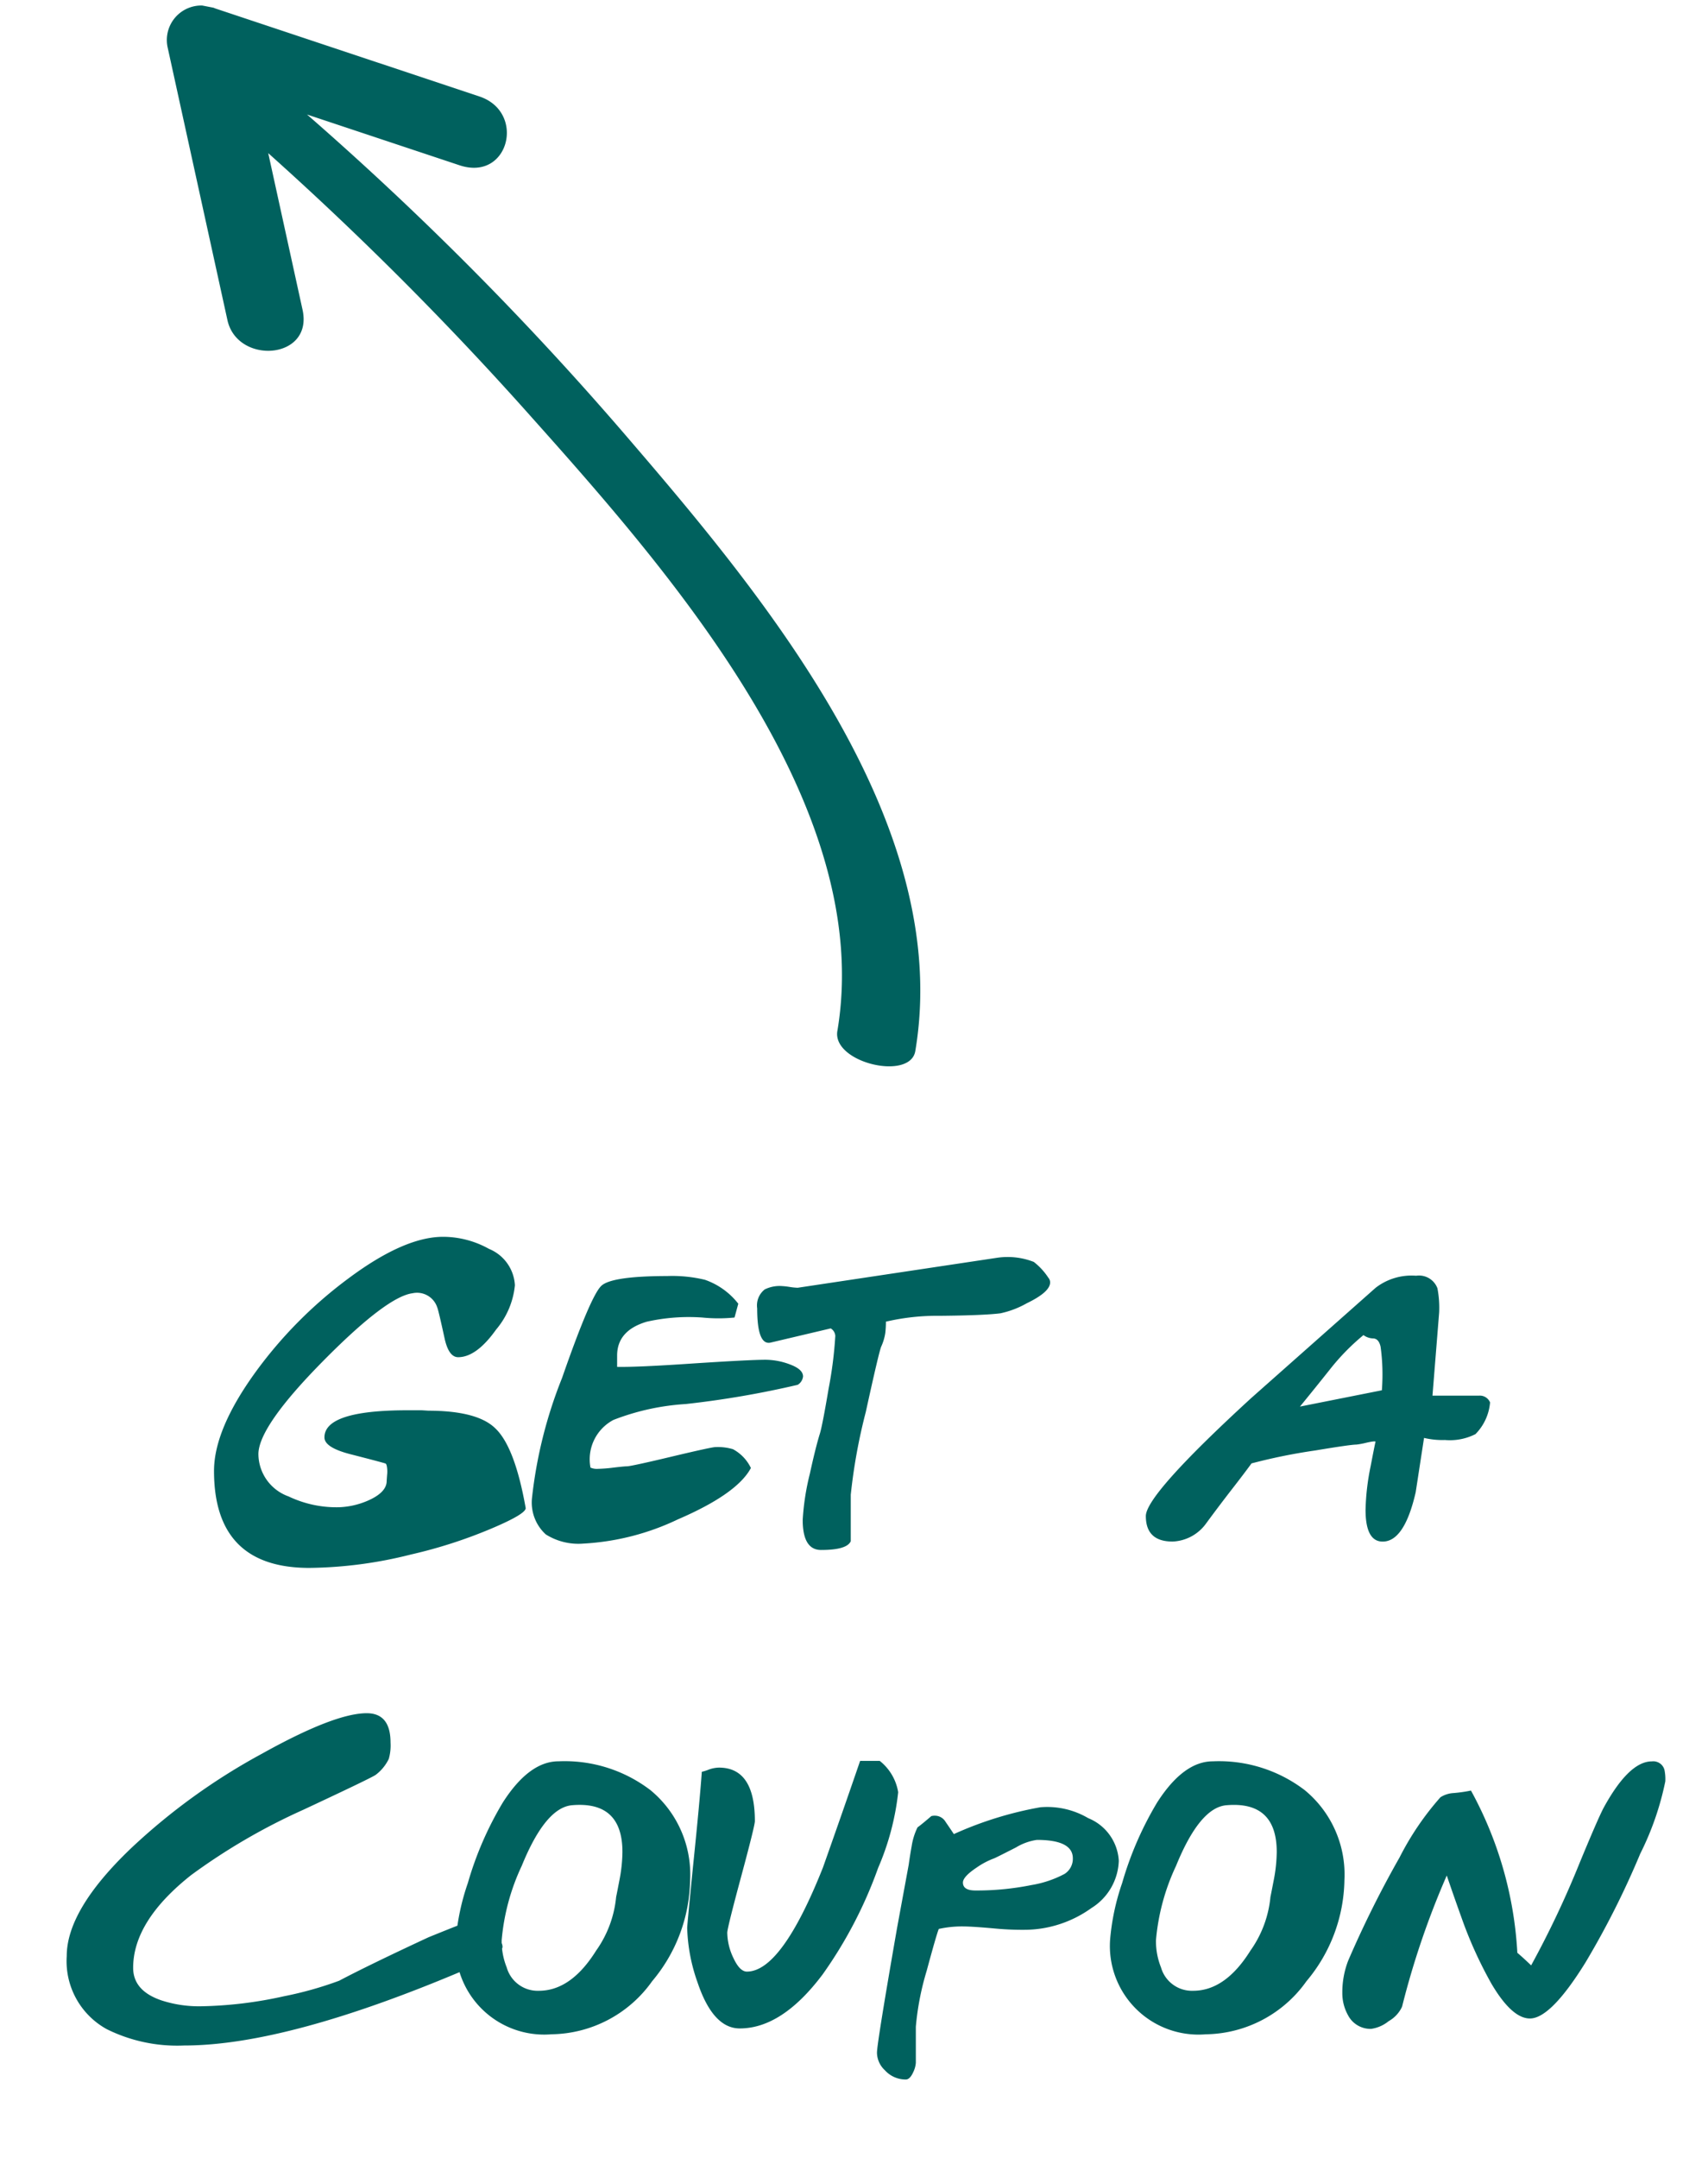
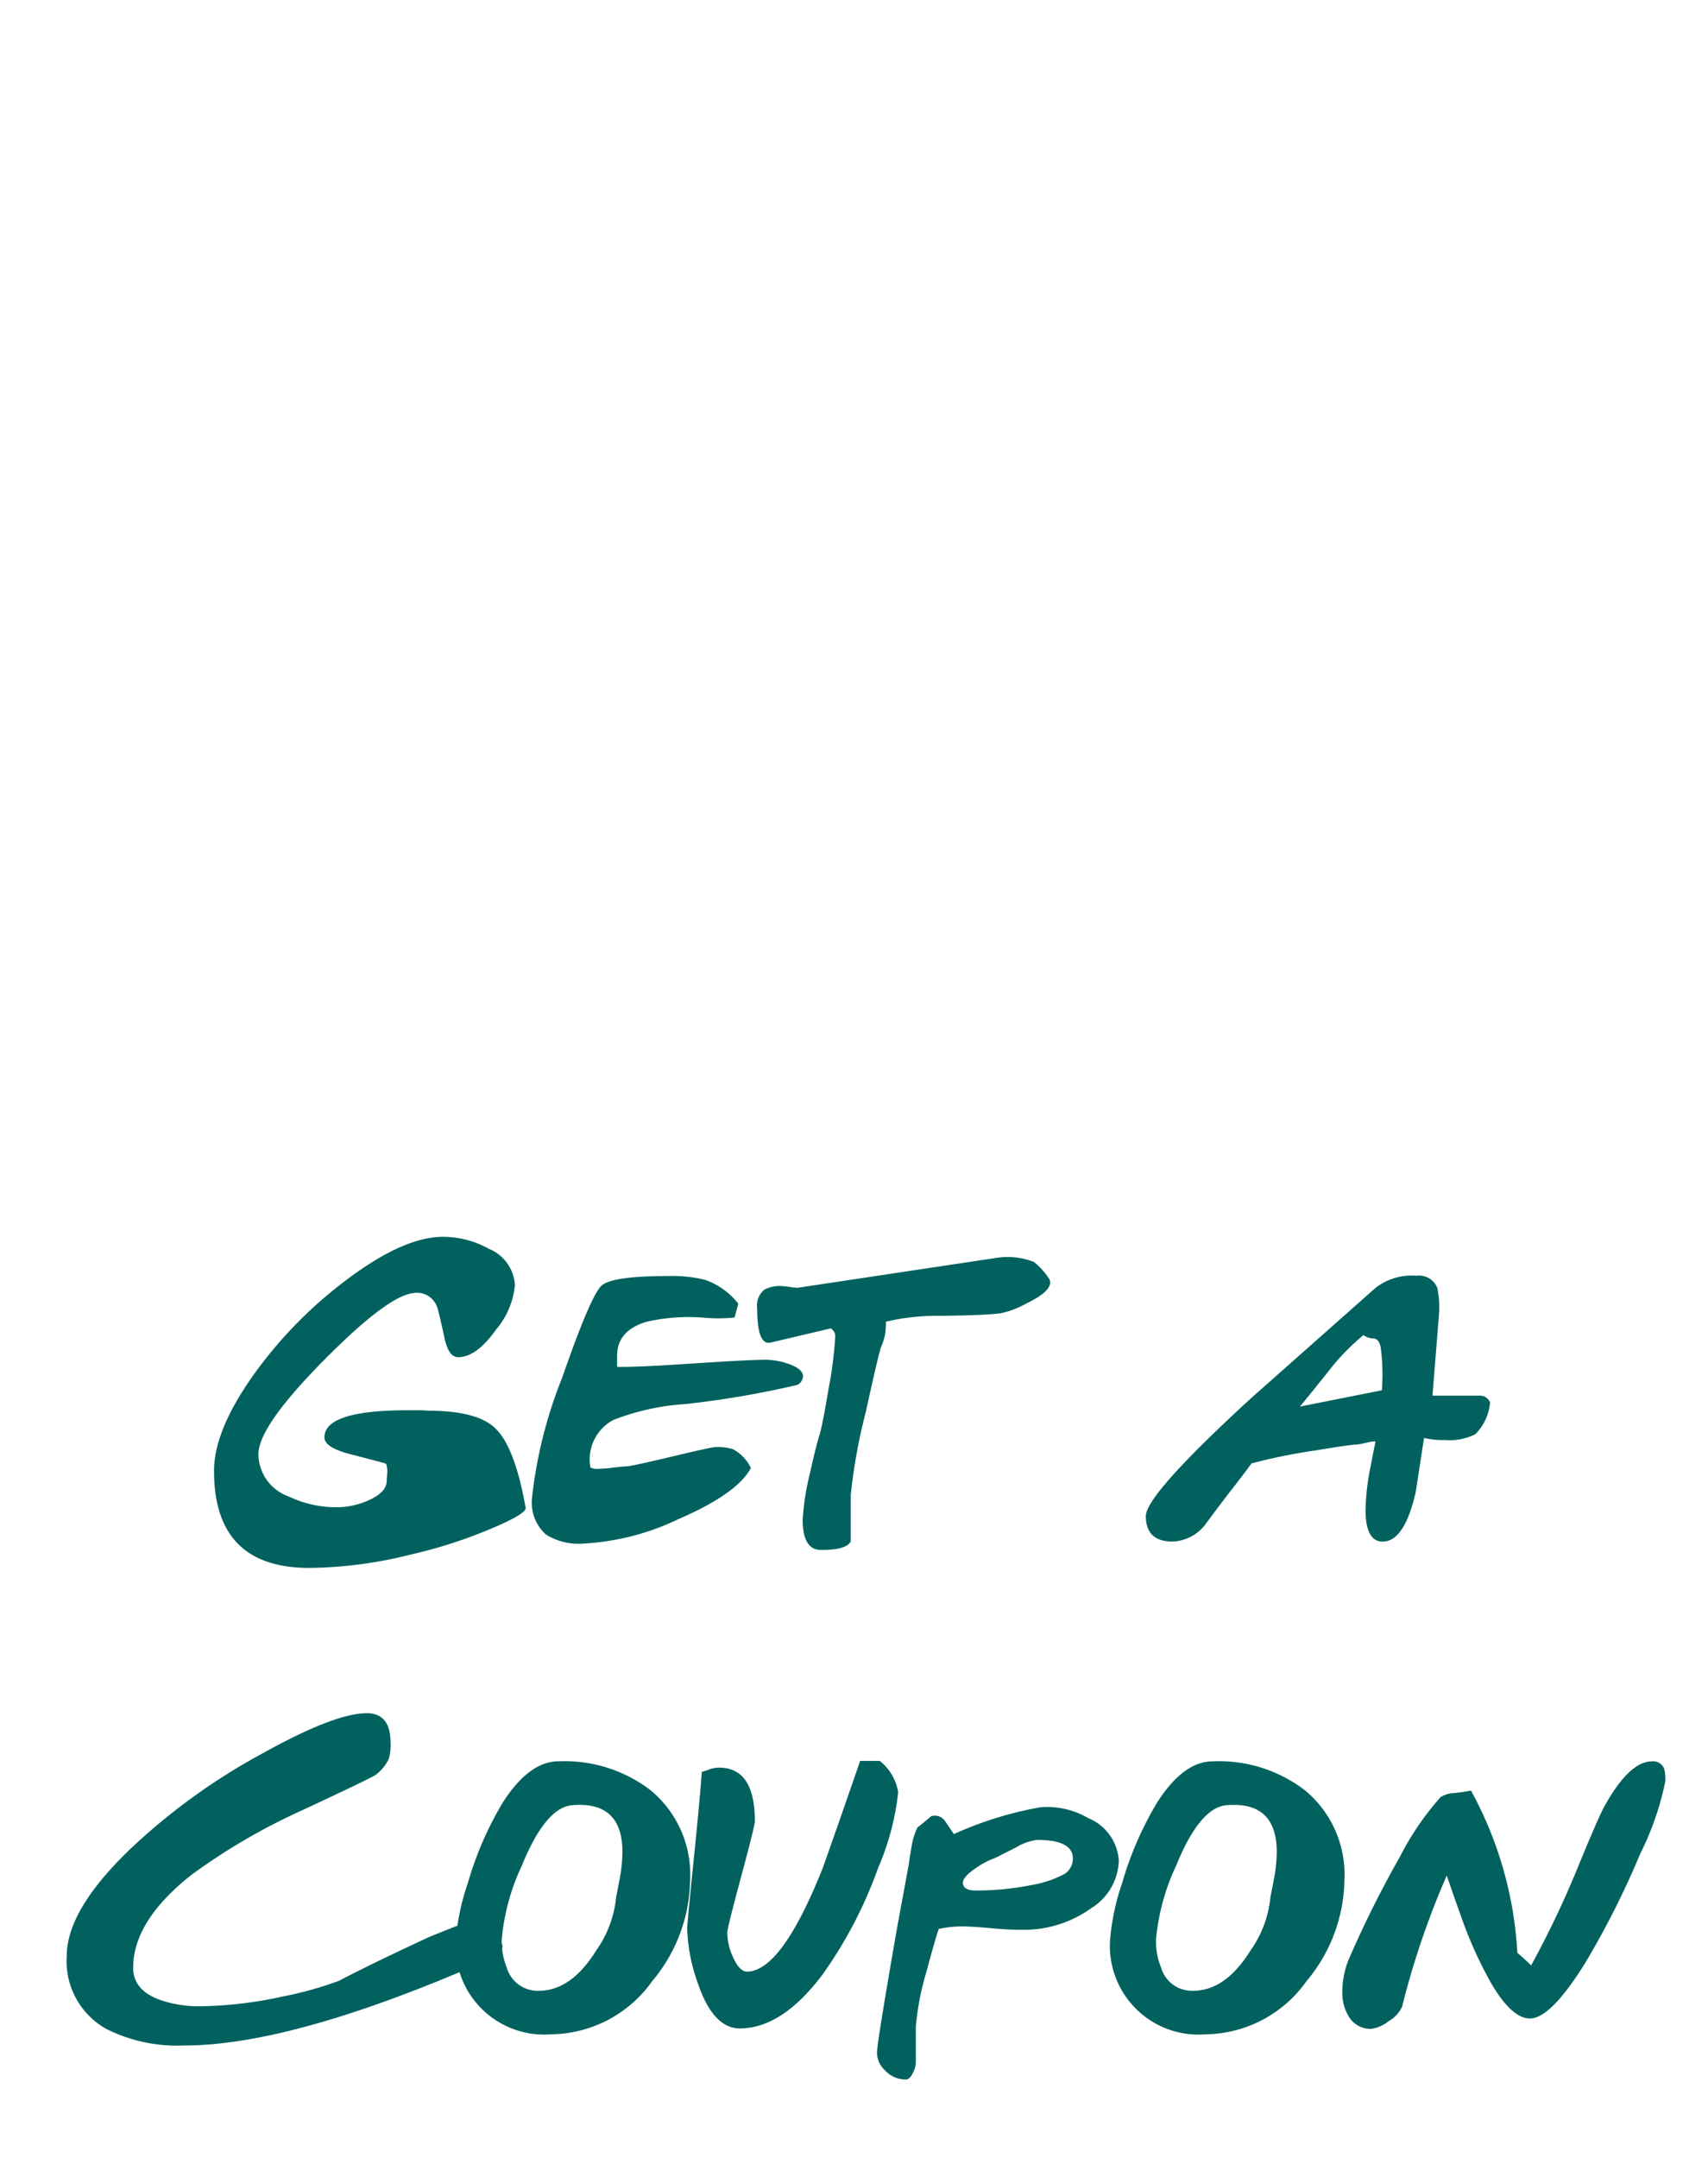
<svg xmlns="http://www.w3.org/2000/svg" width="99" height="125" viewBox="0 0 99 125">
  <defs>
    <clipPath id="clip-path">
      <rect id="Rectangle_5" data-name="Rectangle 5" width="53.808" height="52.797" transform="translate(0 0)" fill="#00615e" />
    </clipPath>
    <clipPath id="clip-Artboard_2">
      <rect width="99" height="125" />
    </clipPath>
  </defs>
  <g id="Artboard_2" data-name="Artboard – 2" clip-path="url(#clip-Artboard_2)">
    <g id="Group_1719" data-name="Group 1719" transform="translate(-1309.88 -8588.279)">
      <g id="Group_1" data-name="Group 1" transform="translate(1319.954 8588.279) rotate(11)" clip-path="url(#clip-path)">
-         <path id="Path_1" data-name="Path 1" d="M49.152,51.288C48.818,38.051,34.524,27.03,24.985,19.782A189.785,189.785,0,0,0,7.065,7.664q1.842,4.263,3.684,8.527c1.179,2.729-3.1,3.864-4.159,1.42L.189,2.8A2,2,0,0,1,2.454.022l16,2.084c2.833.369,2.628,4.523-.37,4.133l-9.238-1.2A182.6,182.6,0,0,1,30.827,20C40.329,27.51,53.473,38.3,53.808,51.57c.045,1.765-4.609,1.587-4.657-.282Z" transform="translate(0 0)" fill="#00615e" />
-       </g>
+         </g>
      <path id="Path_4393" data-name="Path 4393" d="M27.778,20.669q0,.339-1.937,1.162a27.944,27.944,0,0,1-4.722,1.526,24.907,24.907,0,0,1-5.885.775q-5.522,0-5.522-5.619,0-2.4,2.4-5.715a25.193,25.193,0,0,1,5.376-5.425q3.245-2.422,5.5-2.422a5.479,5.479,0,0,1,2.664.7,2.415,2.415,0,0,1,1.5,2.107,4.676,4.676,0,0,1-1.09,2.567q-1.138,1.6-2.2,1.6-.533,0-.775-1.041-.363-1.671-.436-1.841a1.231,1.231,0,0,0-1.429-.823q-1.5.194-5.183,3.923-3.754,3.8-3.754,5.4a2.623,2.623,0,0,0,1.744,2.446,6.456,6.456,0,0,0,2.882.63,4.6,4.6,0,0,0,1.671-.363q1.138-.484,1.138-1.162,0-.024.024-.339a1.742,1.742,0,0,0,0-.412q-.024-.218-.085-.254t-2.046-.545q-1.5-.387-1.5-.969Q16.105,15,20.924,15h.823q.412.024.363.024,2.858,0,3.9,1.017Q27.148,17.109,27.778,20.669Zm15.766-7.144a54.657,54.657,0,0,1-6.49,1.114,13.866,13.866,0,0,0-4.19.92,2.581,2.581,0,0,0-1.332,2.761.919.919,0,0,0,.436.073,8.664,8.664,0,0,0,.908-.073q.618-.073.763-.073.242,0,2.579-.557t2.555-.557a3.078,3.078,0,0,1,1.017.121,2.434,2.434,0,0,1,1.041,1.09q-.8,1.5-4.238,2.979a14.494,14.494,0,0,1-5.473,1.4,3.544,3.544,0,0,1-2.18-.533,2.5,2.5,0,0,1-.8-2.083,26.349,26.349,0,0,1,1.744-6.975q1.671-4.8,2.289-5.352t3.814-.557a8.122,8.122,0,0,1,2.18.218A4.209,4.209,0,0,1,40.1,8.827l-.218.8a9.306,9.306,0,0,1-1.865,0,11.13,11.13,0,0,0-3.221.242q-1.719.509-1.719,1.962v.654q1.162.024,4.359-.194,3.342-.218,4.238-.218a4.07,4.07,0,0,1,1.441.279q.739.279.739.69A.653.653,0,0,1,43.544,13.525Zm14.531-6.2a.417.417,0,0,1,.1.266q0,.557-1.356,1.211a5.367,5.367,0,0,1-1.526.581q-.969.121-3.512.145a13.016,13.016,0,0,0-3.124.339,5.7,5.7,0,0,1-.036.654,2.958,2.958,0,0,1-.23.775q-.121.242-.9,3.8a32.561,32.561,0,0,0-.872,4.8v2.688q-.218.509-1.719.509-1.066,0-1.066-1.744a14.277,14.277,0,0,1,.412-2.664q.339-1.55.581-2.325.145-.46.509-2.616a23.374,23.374,0,0,0,.387-3.051.544.544,0,0,0-.266-.436l-3.487.823q-.775.17-.775-1.986A1.18,1.18,0,0,1,41.631,8a1.937,1.937,0,0,1,1.017-.194,3.828,3.828,0,0,1,.424.048,3.659,3.659,0,0,0,.472.048L55.12,6.163a4.167,4.167,0,0,1,2.107.242A3.747,3.747,0,0,1,58.074,7.325Zm25.6,7.217a2.961,2.961,0,0,1-.848,1.841,3.282,3.282,0,0,1-1.768.339,4.567,4.567,0,0,1-1.211-.121l-.484,3.148q-.654,2.858-1.913,2.858-.993,0-.993-1.841a13.783,13.783,0,0,1,.291-2.507q.291-1.514.291-1.441-.048-.048-.533.061a4.34,4.34,0,0,1-.581.109q-.339,0-2.373.339a32.947,32.947,0,0,0-3.705.751q-.387.533-1.138,1.5t-1.5,1.986a2.512,2.512,0,0,1-1.937,1.041q-1.55,0-1.55-1.477,0-1.235,6.1-6.829l7.217-6.393a3.4,3.4,0,0,1,2.349-.7,1.138,1.138,0,0,1,1.235.727,5.947,5.947,0,0,1,.1,1.4l-.387,4.819h2.712A.636.636,0,0,1,83.673,14.542Zm-6.272-.7a11.754,11.754,0,0,0-.073-2.519q-.1-.46-.412-.484a1,1,0,0,1-.581-.194,12.929,12.929,0,0,0-1.962,2.01q-.848,1.066-1.719,2.131ZM26.434,46.088q0,.387-1.841,1.187Q14.034,51.8,7.98,51.8a9.187,9.187,0,0,1-4.48-.944A4.494,4.494,0,0,1,1.175,46.62q0-2.688,3.73-6.248a36.163,36.163,0,0,1,7.58-5.473Q16.7,32.55,18.563,32.55q1.38,0,1.38,1.7a2.854,2.854,0,0,1-.1.944,2.531,2.531,0,0,1-.751.92q-.17.145-4.214,2.034a35.643,35.643,0,0,0-6.49,3.778Q5.025,44.586,5.025,47.3q0,1.332,1.647,1.889a7.033,7.033,0,0,0,2.276.339,23.814,23.814,0,0,0,4.819-.581,20.805,20.805,0,0,0,3.2-.9q1.7-.9,5.183-2.519,2.325-.944,2.422-.944a2.251,2.251,0,0,1,1.126.545Q26.434,45.676,26.434,46.088Zm10.874-3.875a9.311,9.311,0,0,1-2.2,5.861,7.266,7.266,0,0,1-5.836,3.076,5.134,5.134,0,0,1-5.546-5.473,13.419,13.419,0,0,1,.7-3.294,19.57,19.57,0,0,1,2.034-4.674q1.526-2.373,3.221-2.373a8.186,8.186,0,0,1,5.328,1.671A6.328,6.328,0,0,1,37.308,42.213Zm-4.287.969q0,.024.182-.92a8.972,8.972,0,0,0,.182-1.671q0-2.955-2.906-2.712-1.55.121-2.93,3.512A12.637,12.637,0,0,0,26.385,45.7a4.082,4.082,0,0,0,.291,1.574,1.865,1.865,0,0,0,1.865,1.356q1.865,0,3.318-2.325A6.411,6.411,0,0,0,33.021,43.181Zm16.347-6.054a15.163,15.163,0,0,1-1.162,4.383,25.307,25.307,0,0,1-3.221,6.176q-2.349,3.124-4.8,3.124-1.55,0-2.446-2.664A10.193,10.193,0,0,1,37.138,45q0-.194.339-3.584.387-3.754.509-5.473a2.431,2.431,0,0,0,.387-.121,1.827,1.827,0,0,1,.605-.121q2.083,0,2.083,3.1,0,.266-.8,3.233t-.8,3.233a3.483,3.483,0,0,0,.363,1.477q.363.775.775.775,2.01,0,4.408-6.03,1.09-3.076,2.155-6.176H48.3A2.912,2.912,0,0,1,49.368,37.127ZM62.155,41.1a3.352,3.352,0,0,1-1.586,2.737,6.686,6.686,0,0,1-3.742,1.259,16.621,16.621,0,0,1-1.841-.073q-1.332-.121-1.865-.121a6.259,6.259,0,0,0-1.4.145q-.145.363-.7,2.422a15.923,15.923,0,0,0-.63,3.245V52.8a1.47,1.47,0,0,1-.145.533q-.194.436-.436.436a1.617,1.617,0,0,1-1.211-.533,1.412,1.412,0,0,1-.46-1.017q0-.557,1.162-7.217.218-1.187.678-3.681.073-.533.17-1.066a3.78,3.78,0,0,1,.339-1.09q.266-.194.8-.654a.735.735,0,0,1,.218-.024.716.716,0,0,1,.605.351q.242.351.484.714A21.1,21.1,0,0,1,57.6,38a4.681,4.681,0,0,1,2.785.63A2.837,2.837,0,0,1,62.155,41.1Zm-2.664-.145q0-1.066-2.083-1.066a3.215,3.215,0,0,0-1.211.436q-1.09.557-1.259.63a4.451,4.451,0,0,0-1.017.533q-.8.533-.8.872,0,.46.727.46a16.038,16.038,0,0,0,3.245-.315,6.253,6.253,0,0,0,1.913-.642A1.037,1.037,0,0,0,59.491,40.953Zm15.742,1.259a9.311,9.311,0,0,1-2.2,5.861,7.266,7.266,0,0,1-5.836,3.076,5.134,5.134,0,0,1-5.546-5.473,13.419,13.419,0,0,1,.7-3.294,19.57,19.57,0,0,1,2.034-4.674q1.526-2.373,3.221-2.373a8.186,8.186,0,0,1,5.328,1.671A6.328,6.328,0,0,1,75.233,42.213Zm-4.287.969q0,.024.182-.92a8.972,8.972,0,0,0,.182-1.671q0-2.955-2.906-2.712-1.55.121-2.93,3.512A12.637,12.637,0,0,0,64.31,45.7a4.082,4.082,0,0,0,.291,1.574,1.865,1.865,0,0,0,1.865,1.356q1.865,0,3.318-2.325A6.411,6.411,0,0,0,70.946,43.181ZM93.832,36.5a16.814,16.814,0,0,1-1.453,4.19,49.446,49.446,0,0,1-3.173,6.3q-2.01,3.245-3.221,3.245-1.041,0-2.228-2.01a24.2,24.2,0,0,1-1.744-3.851q-.436-1.211-.848-2.422a48.222,48.222,0,0,0-2.591,7.6,1.845,1.845,0,0,1-.775.836,2.064,2.064,0,0,1-1.017.448,1.464,1.464,0,0,1-1.332-.775,2.633,2.633,0,0,1-.339-1.308,5.1,5.1,0,0,1,.339-1.865,60.492,60.492,0,0,1,2.979-5.982A16.479,16.479,0,0,1,80.8,37.418a1.568,1.568,0,0,1,.751-.242,8.439,8.439,0,0,0,1.017-.145,22.016,22.016,0,0,1,2.688,9.4q.266.218.8.727a55.581,55.581,0,0,0,2.809-5.933q1.041-2.519,1.38-3.173,1.477-2.712,2.809-2.712a.671.671,0,0,1,.727.484A2.631,2.631,0,0,1,93.832,36.5Z" transform="translate(1312.573 8654.979)" fill="#00615e" />
    </g>
  </g>
</svg>